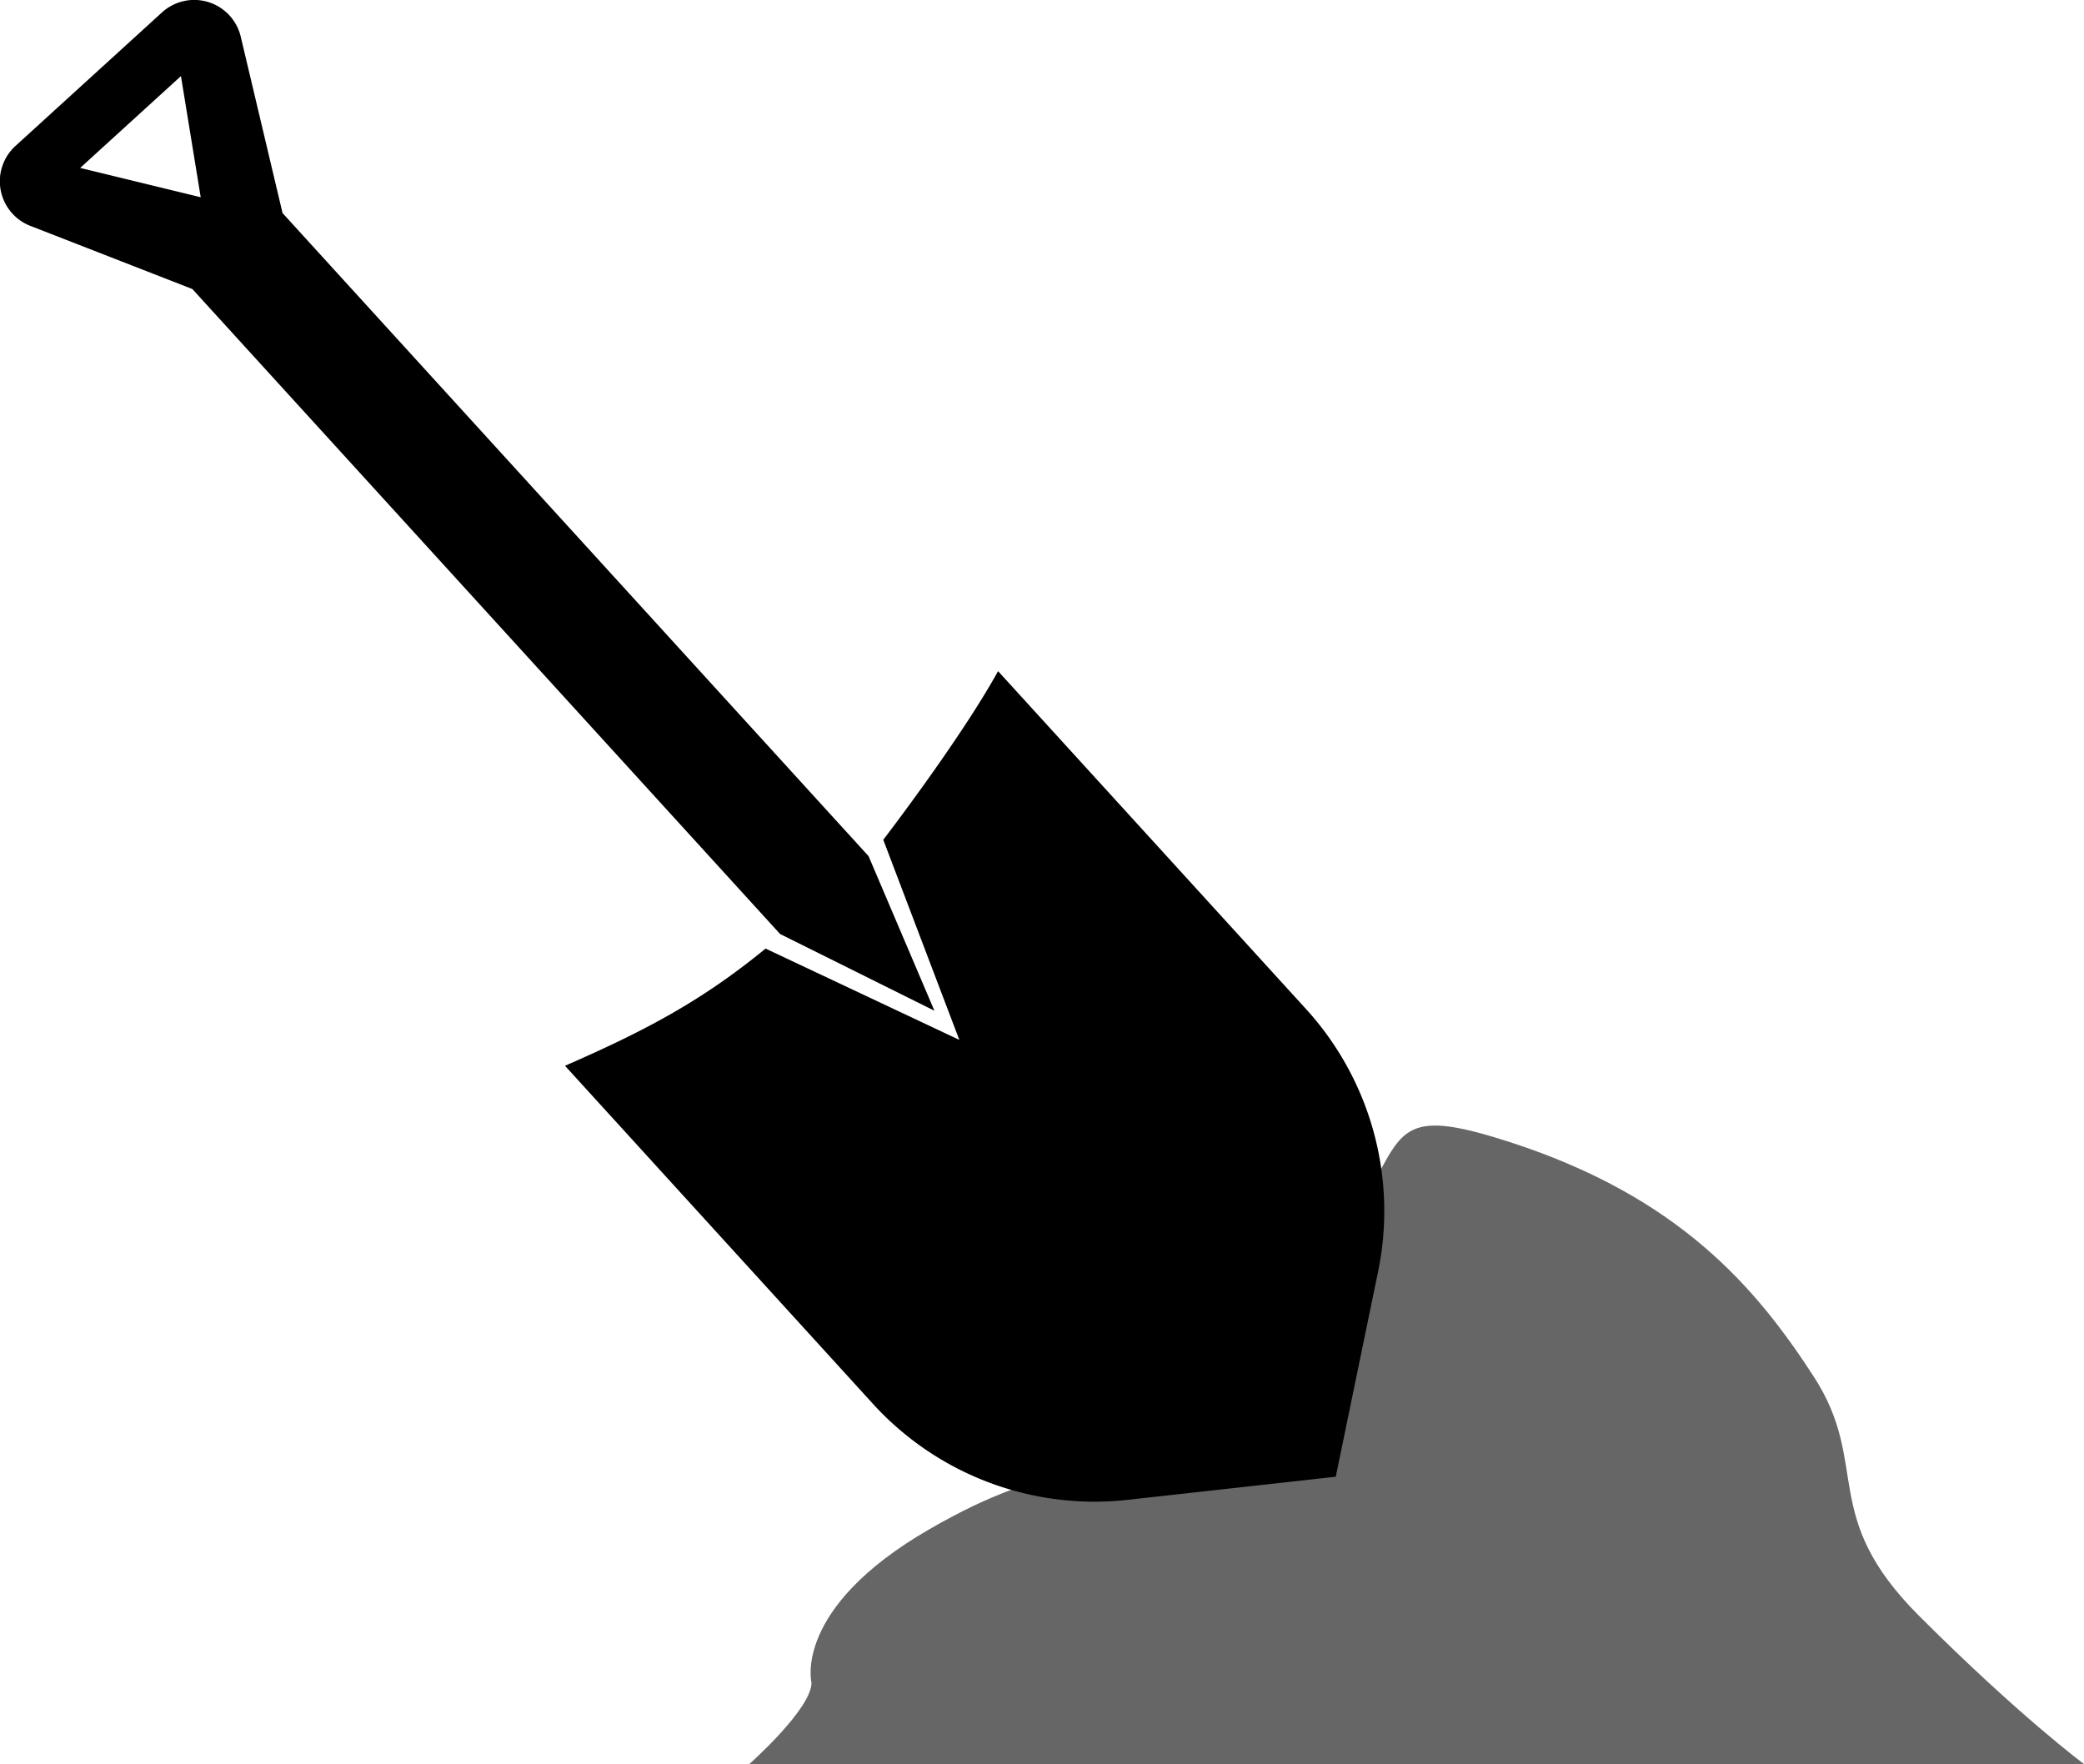
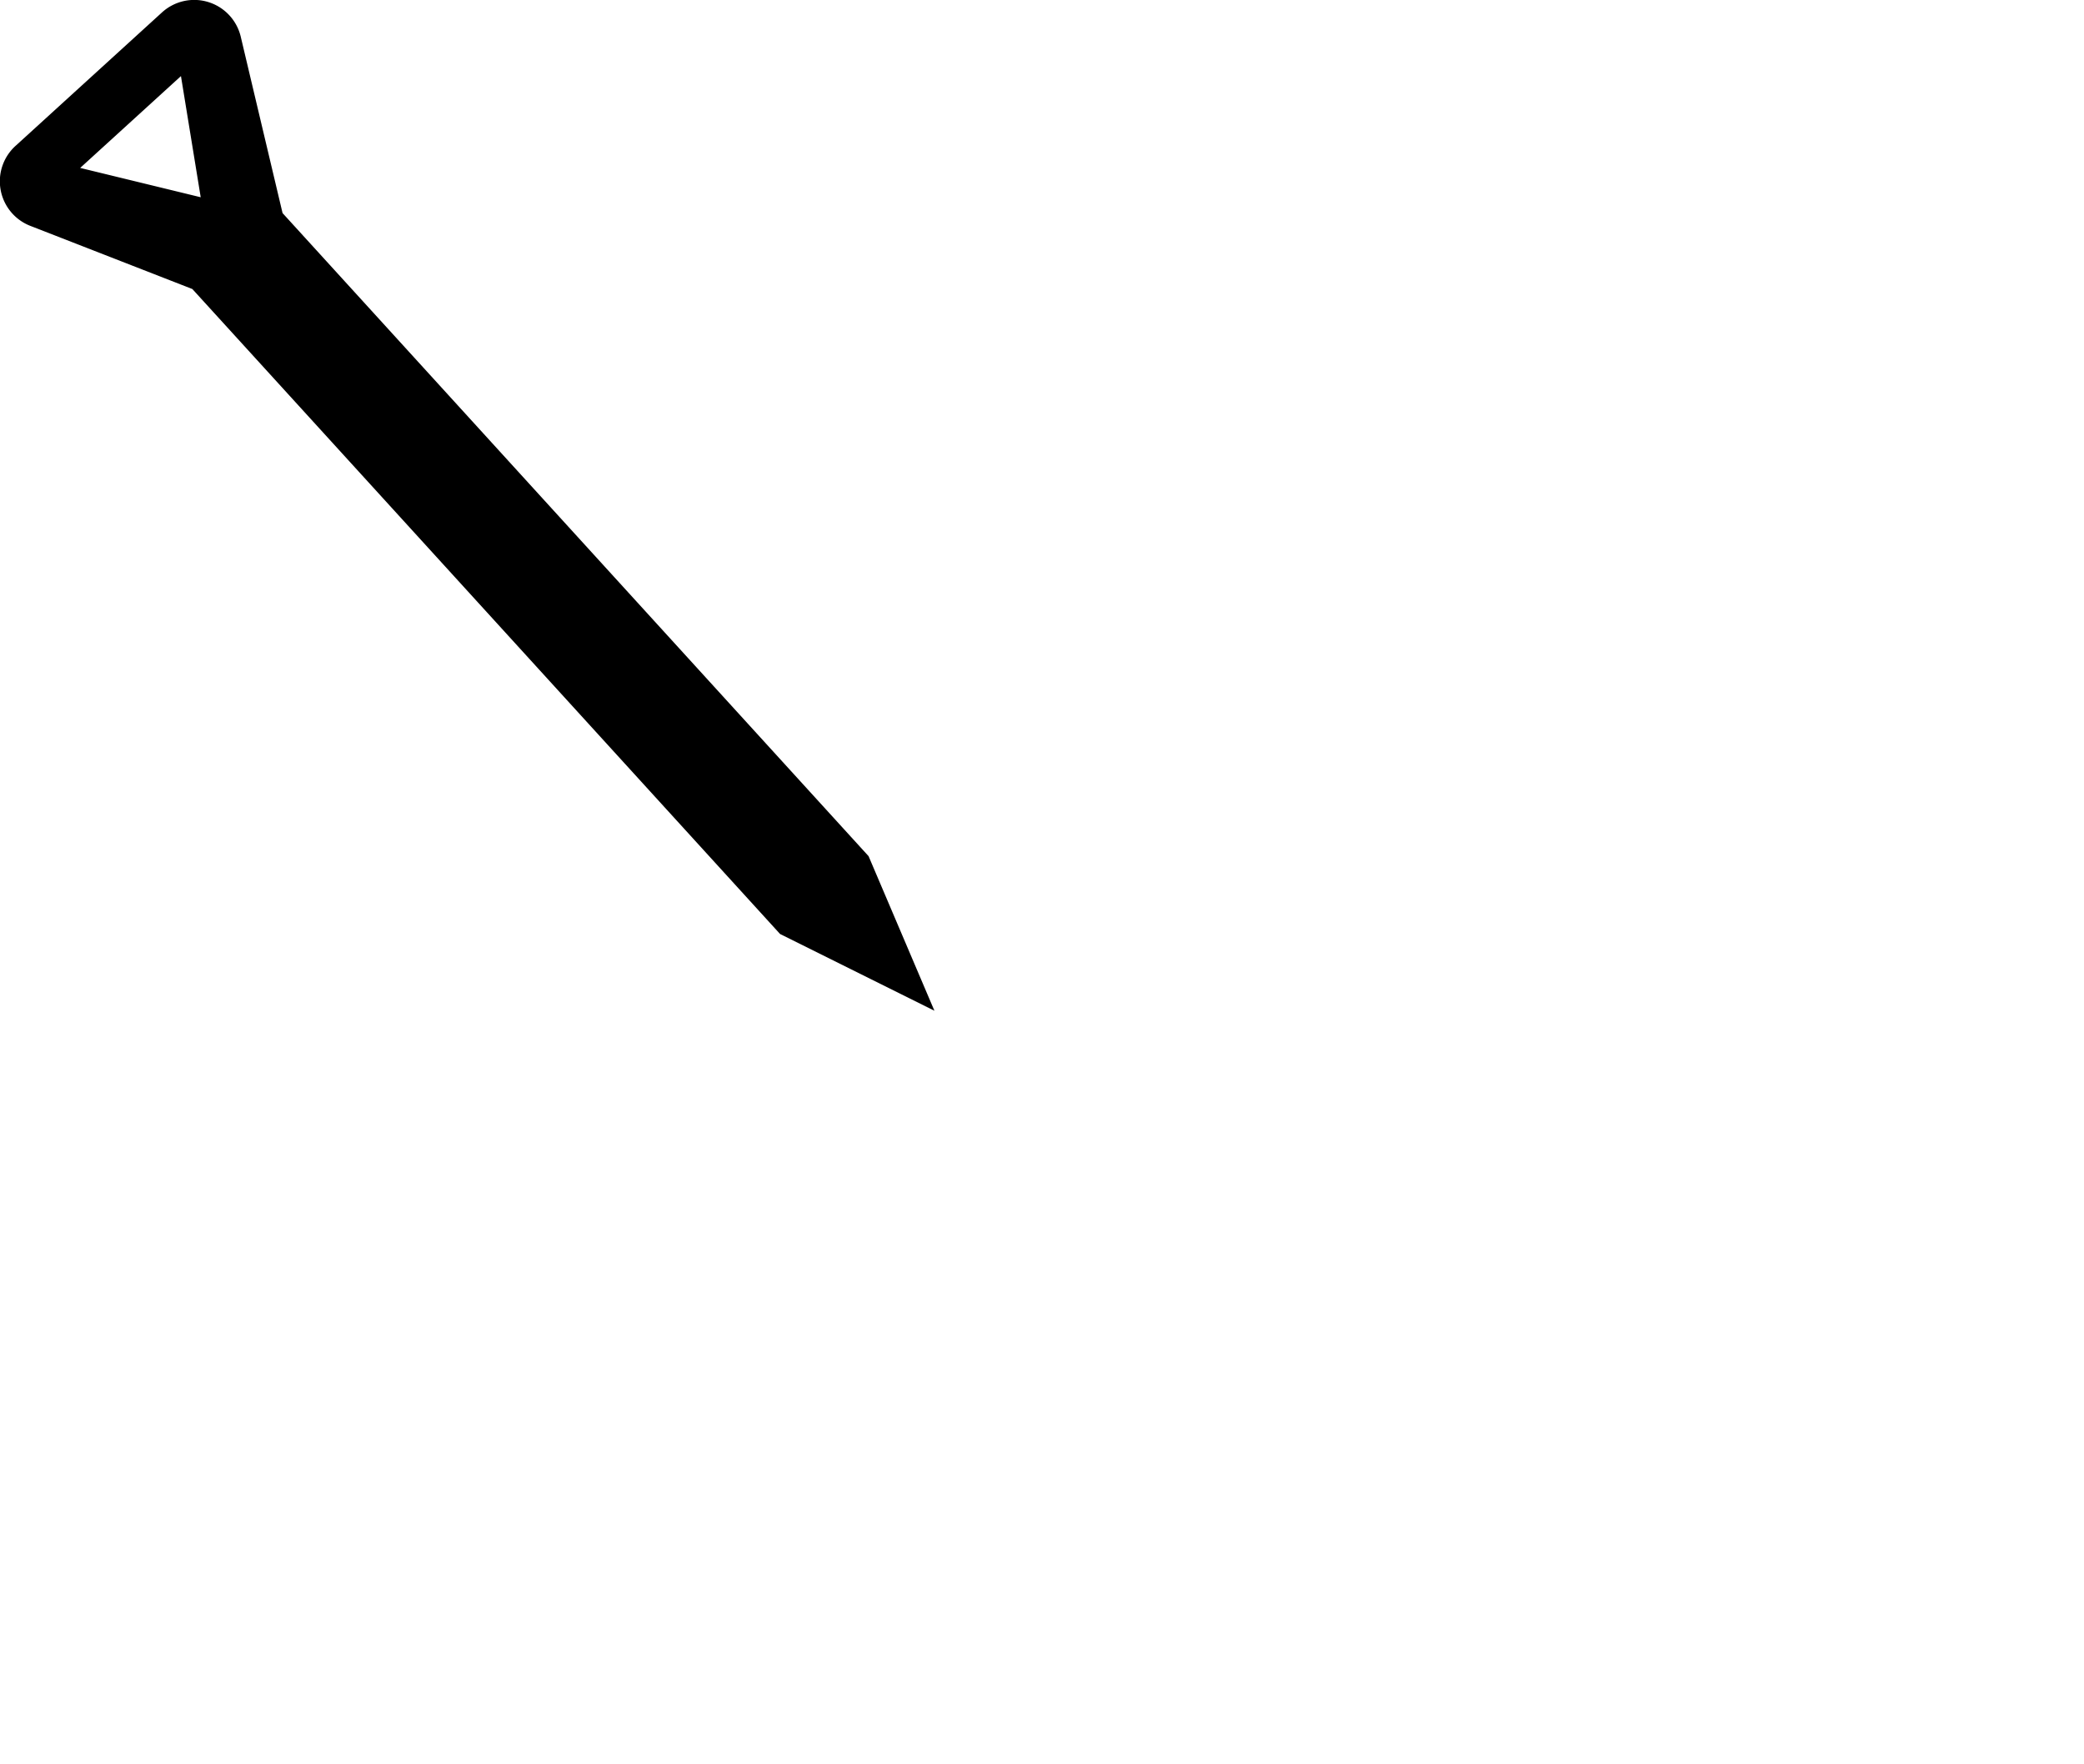
<svg xmlns="http://www.w3.org/2000/svg" viewBox="0 0 871.27 737.46">
  <defs>
    <style>.a{fill:#666;}</style>
  </defs>
  <path d="M633.4,177.78l-61.12,55.69A20,20,0,0,0,578.5,267l67.65,26.37L891.86,563l64.53,32.08-27.53-64.62-245-268.84L666.41,188A20,20,0,0,0,633.4,177.78ZM649.64,255l-50.39-12.26,42.13-38.39Z" transform="translate(-565.73 -172.54)" />
-   <path class="a" d="M905,876s-8-31,49-64,50-7,132-78,40-107,111-84,103,61,127,98,2,58,44,100,69,62,69,62H879S905,887,905,876Z" transform="translate(-565.73 -172.54)" />
-   <path d="M935,523.61l31.8,83.65-81-38.17c-26.75,21.93-50.45,34.42-83.86,49L930.66,759.39a125.36,125.36,0,0,0,106.52,40.16l87-9.66,17.69-85.73a125.37,125.37,0,0,0-30.11-109.78L983,453.11C967.26,481.65,935,523.61,935,523.61Z" transform="translate(-565.73 -172.54)" />
</svg>